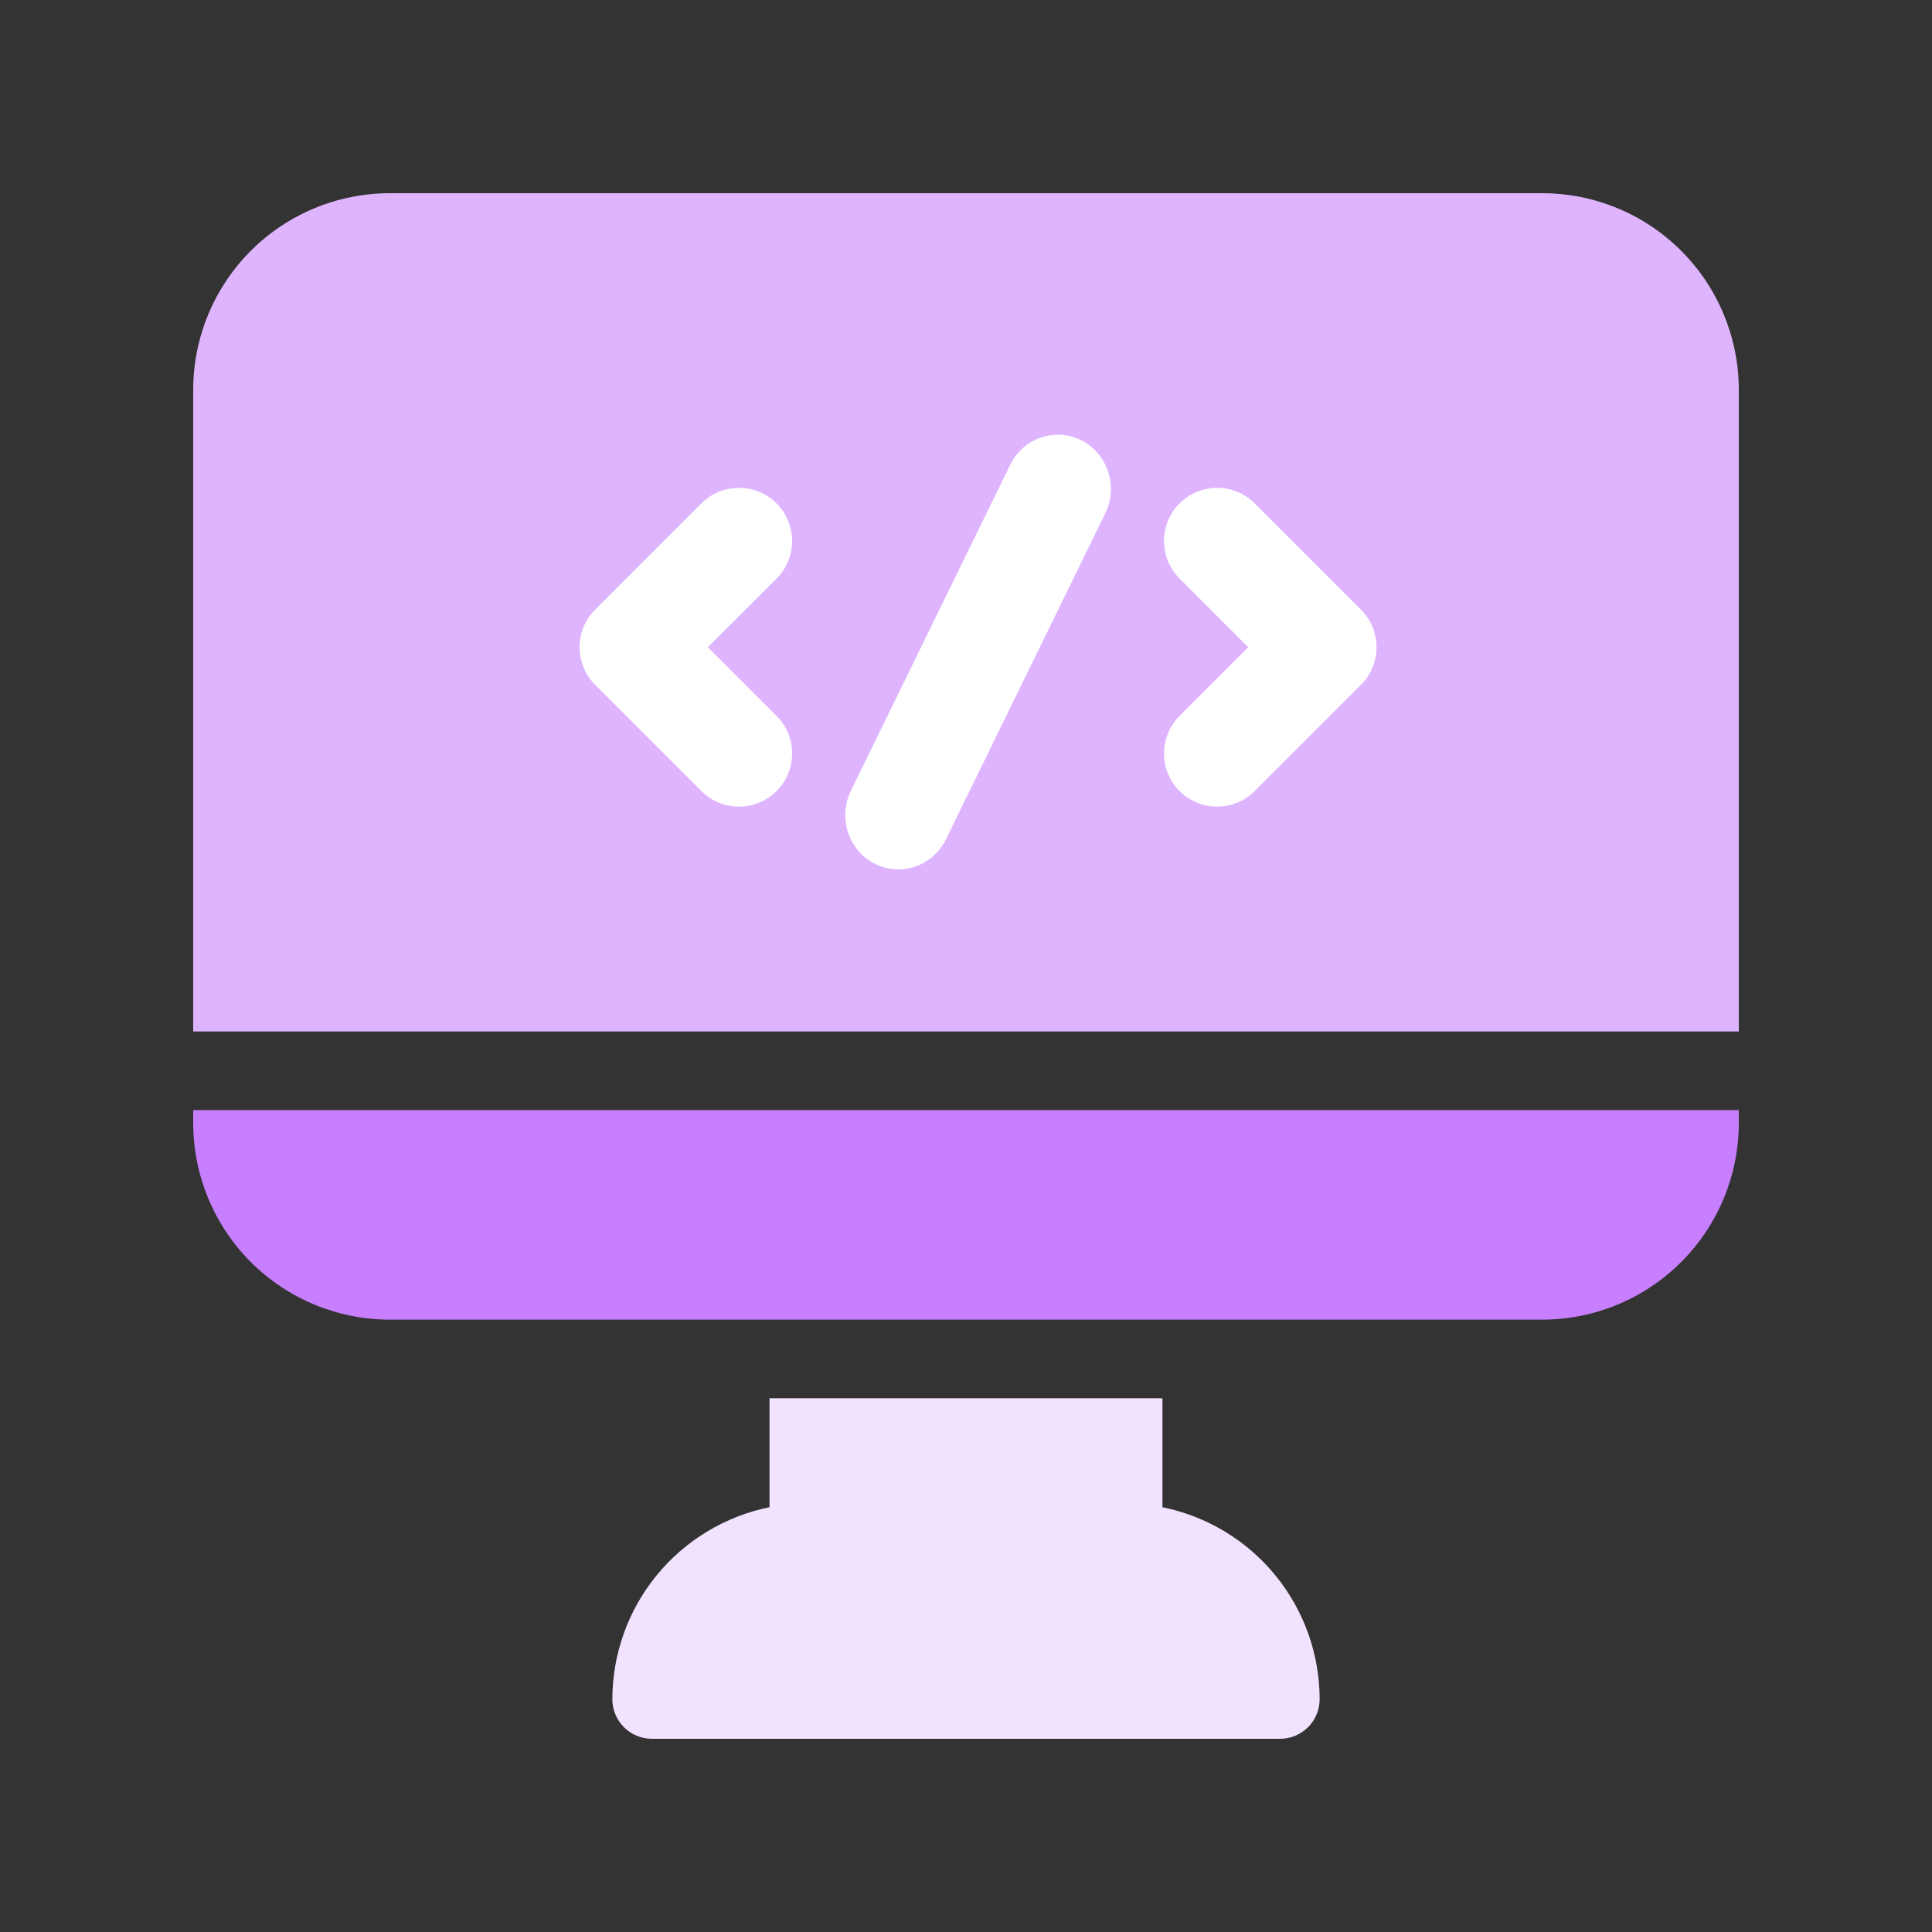
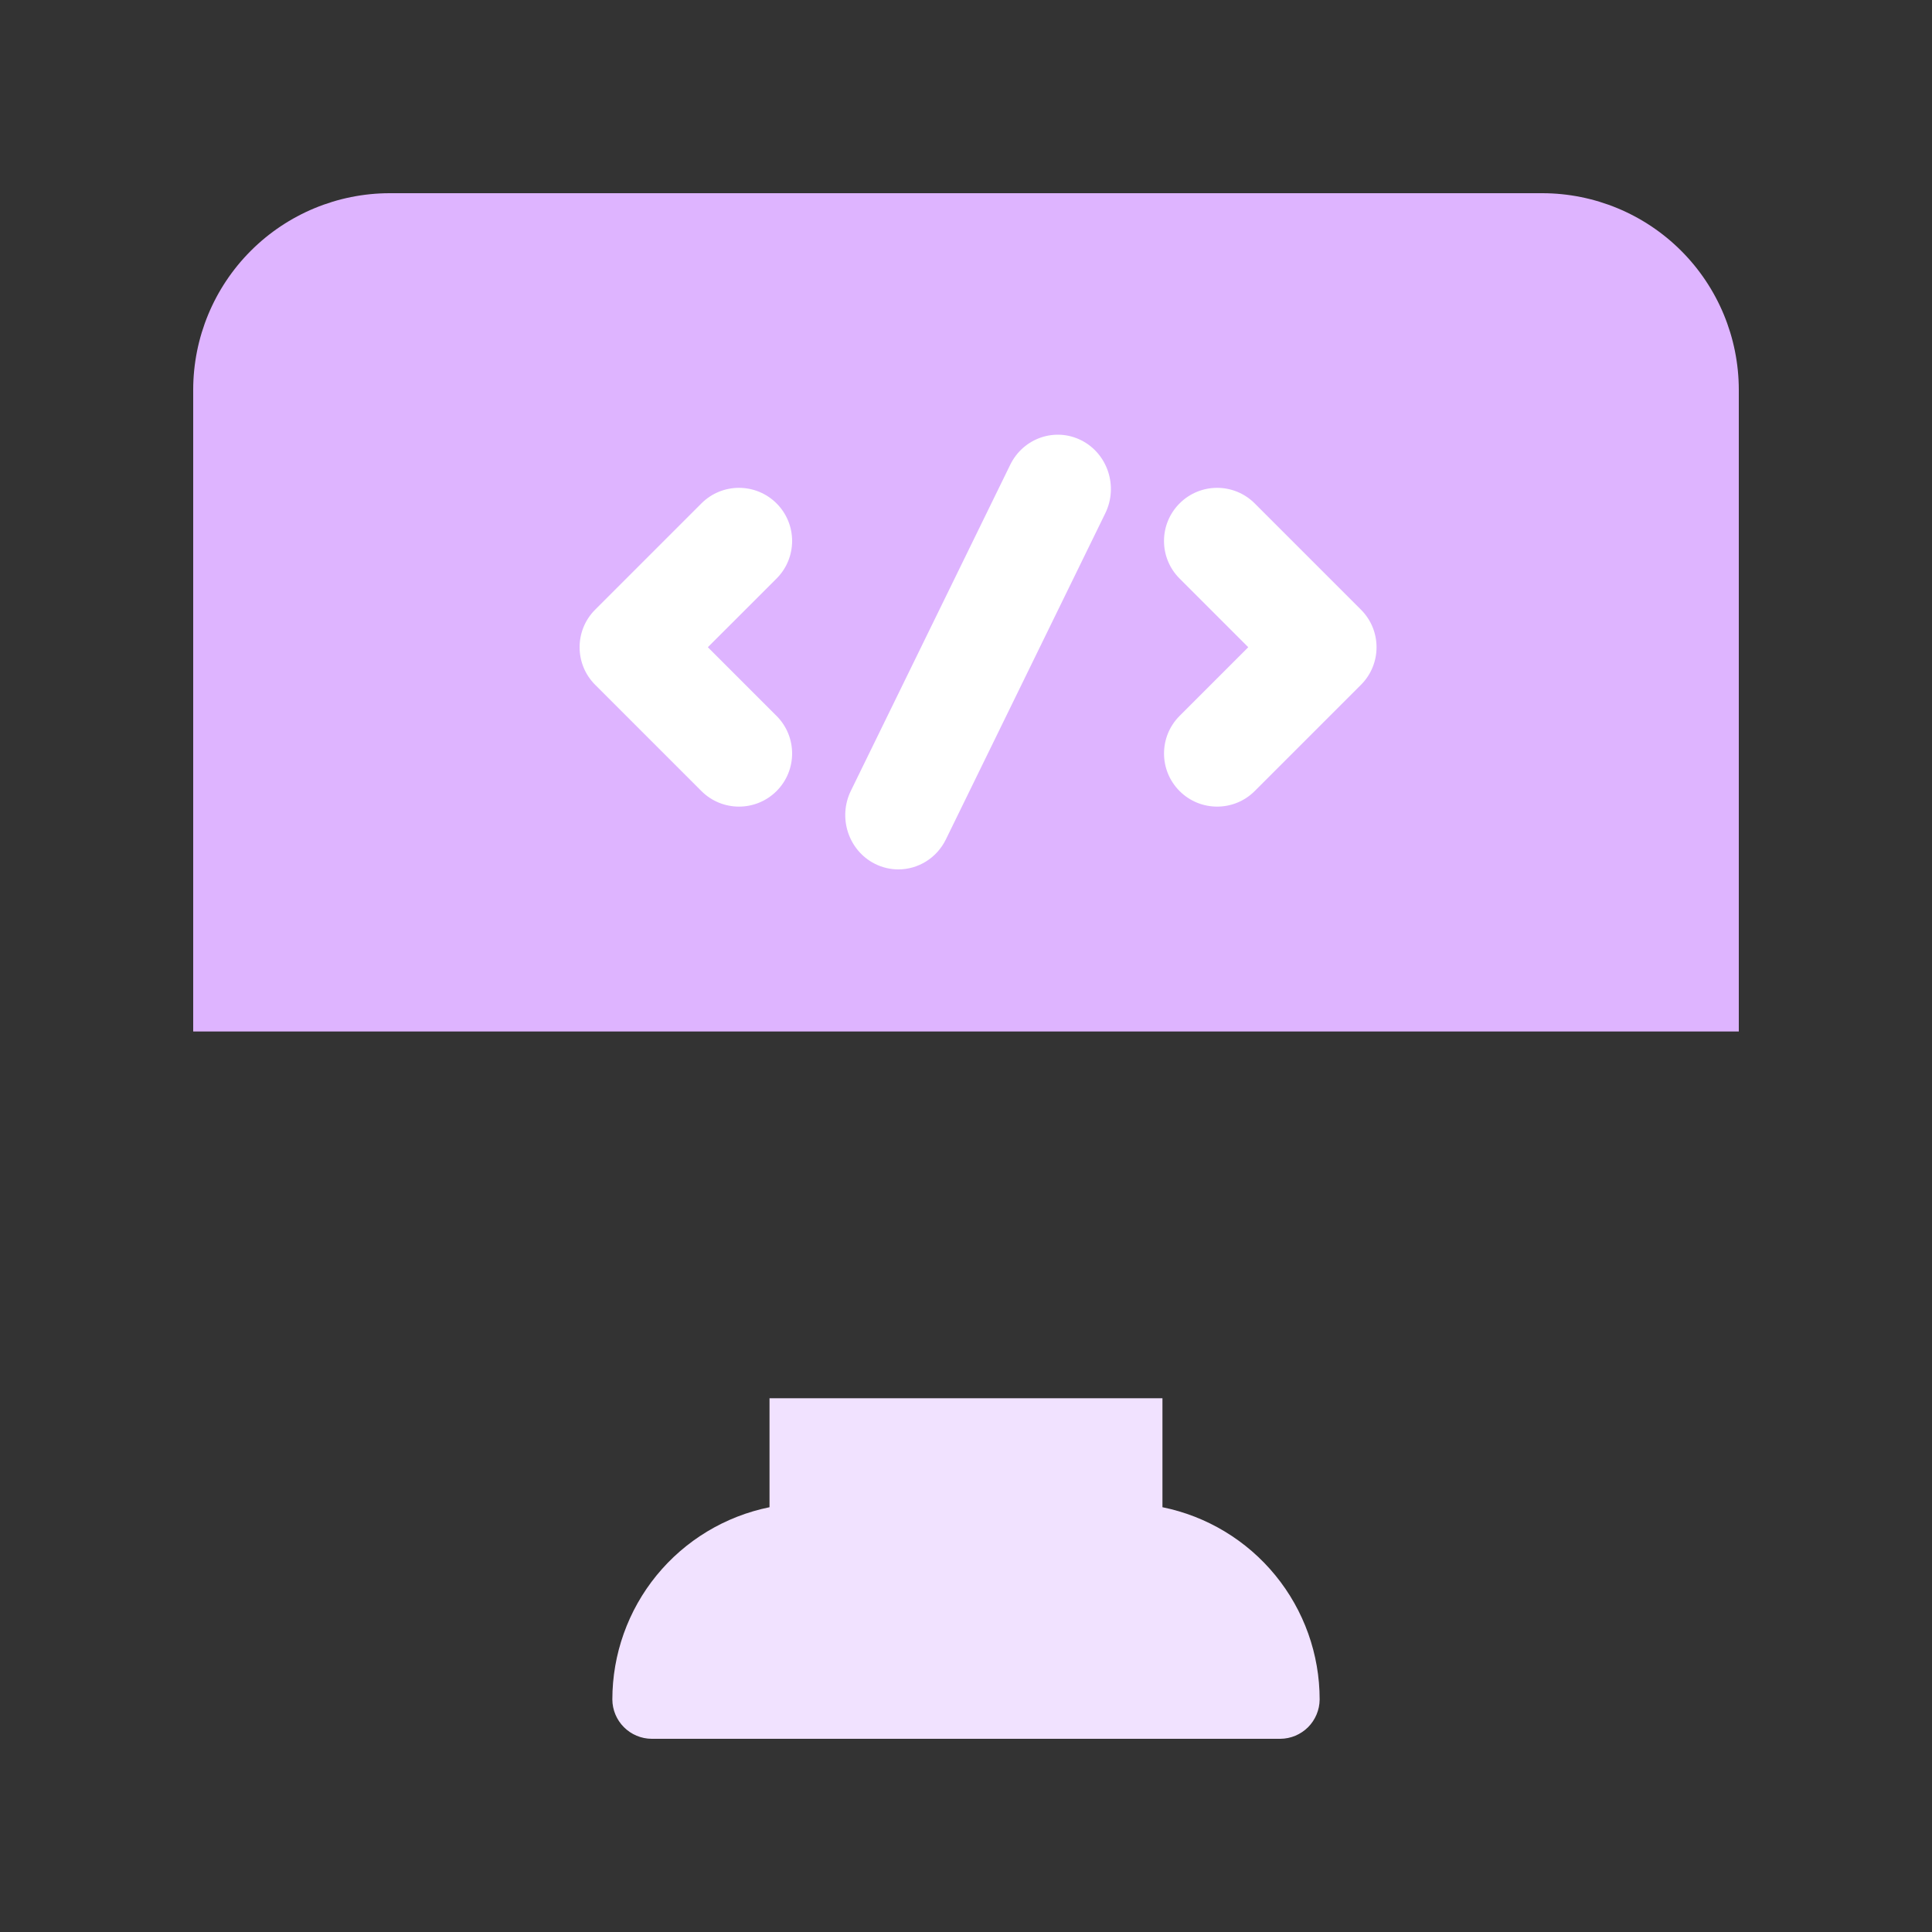
<svg xmlns="http://www.w3.org/2000/svg" width="60" height="60" viewBox="0 0 60 60" fill="none">
  <rect x="0" y="0" width="60" height="60" fill="#333333" stroke="none" />
  <path d="M36.101 46.808V43.424H23.898V46.808C22.52 47.088 21.282 47.835 20.392 48.923C19.503 50.011 19.017 51.374 19.017 52.78C19.019 53.102 19.148 53.411 19.377 53.64C19.605 53.868 19.914 53.998 20.237 54H39.762C40.085 53.998 40.394 53.868 40.623 53.64C40.851 53.411 40.98 53.102 40.983 52.78C40.983 51.374 40.497 50.011 39.607 48.923C38.718 47.835 37.479 47.088 36.101 46.808Z" fill="#F1E2FF" />
  <path d="M47.898 6H12.102C10.484 6.002 8.933 6.645 7.789 7.789C6.645 8.933 6.002 10.484 6 12.102V32.034H15.763H27.966H32.034H44.237H54V12.102C53.998 10.484 53.355 8.933 52.211 7.789C51.067 6.645 49.516 6.002 47.898 6Z" fill="#DEB4FF" />
-   <path d="M6 34.475V34.881C6.002 36.499 6.645 38.05 7.789 39.194C8.933 40.338 10.484 40.981 12.102 40.983H47.898C49.516 40.981 51.067 40.338 52.211 39.194C53.355 38.05 53.998 36.499 54 34.881V34.475H6Z" fill="#C77FFF" />
  <path d="M22.95 25.05C22.528 25.05 22.105 24.889 21.783 24.567L18.483 21.267C17.839 20.623 17.839 19.578 18.483 18.934L21.783 15.634C22.427 14.989 23.472 14.989 24.117 15.634C24.761 16.278 24.761 17.323 24.117 17.967L21.983 20.1L24.117 22.234C24.761 22.878 24.761 23.923 24.117 24.567C23.794 24.889 23.372 25.05 22.95 25.05Z" fill="white" />
  <path d="M37.8 25.05C37.377 25.05 36.955 24.889 36.633 24.567C35.989 23.923 35.989 22.878 36.633 22.233L38.766 20.1L36.633 17.967C35.988 17.323 35.988 16.278 36.633 15.634C37.277 14.989 38.322 14.989 38.966 15.634L42.266 18.934C42.911 19.578 42.911 20.623 42.266 21.267L38.966 24.567C38.644 24.889 38.222 25.05 37.8 25.05Z" fill="white" />
  <path d="M27.899 27C27.651 27 27.399 26.943 27.162 26.822C26.347 26.405 26.017 25.391 26.425 24.558L31.374 14.433C31.781 13.6 32.773 13.262 33.588 13.678C34.403 14.095 34.733 15.109 34.325 15.942L29.376 26.067C29.087 26.658 28.504 27 27.899 27Z" fill="white" />
</svg>